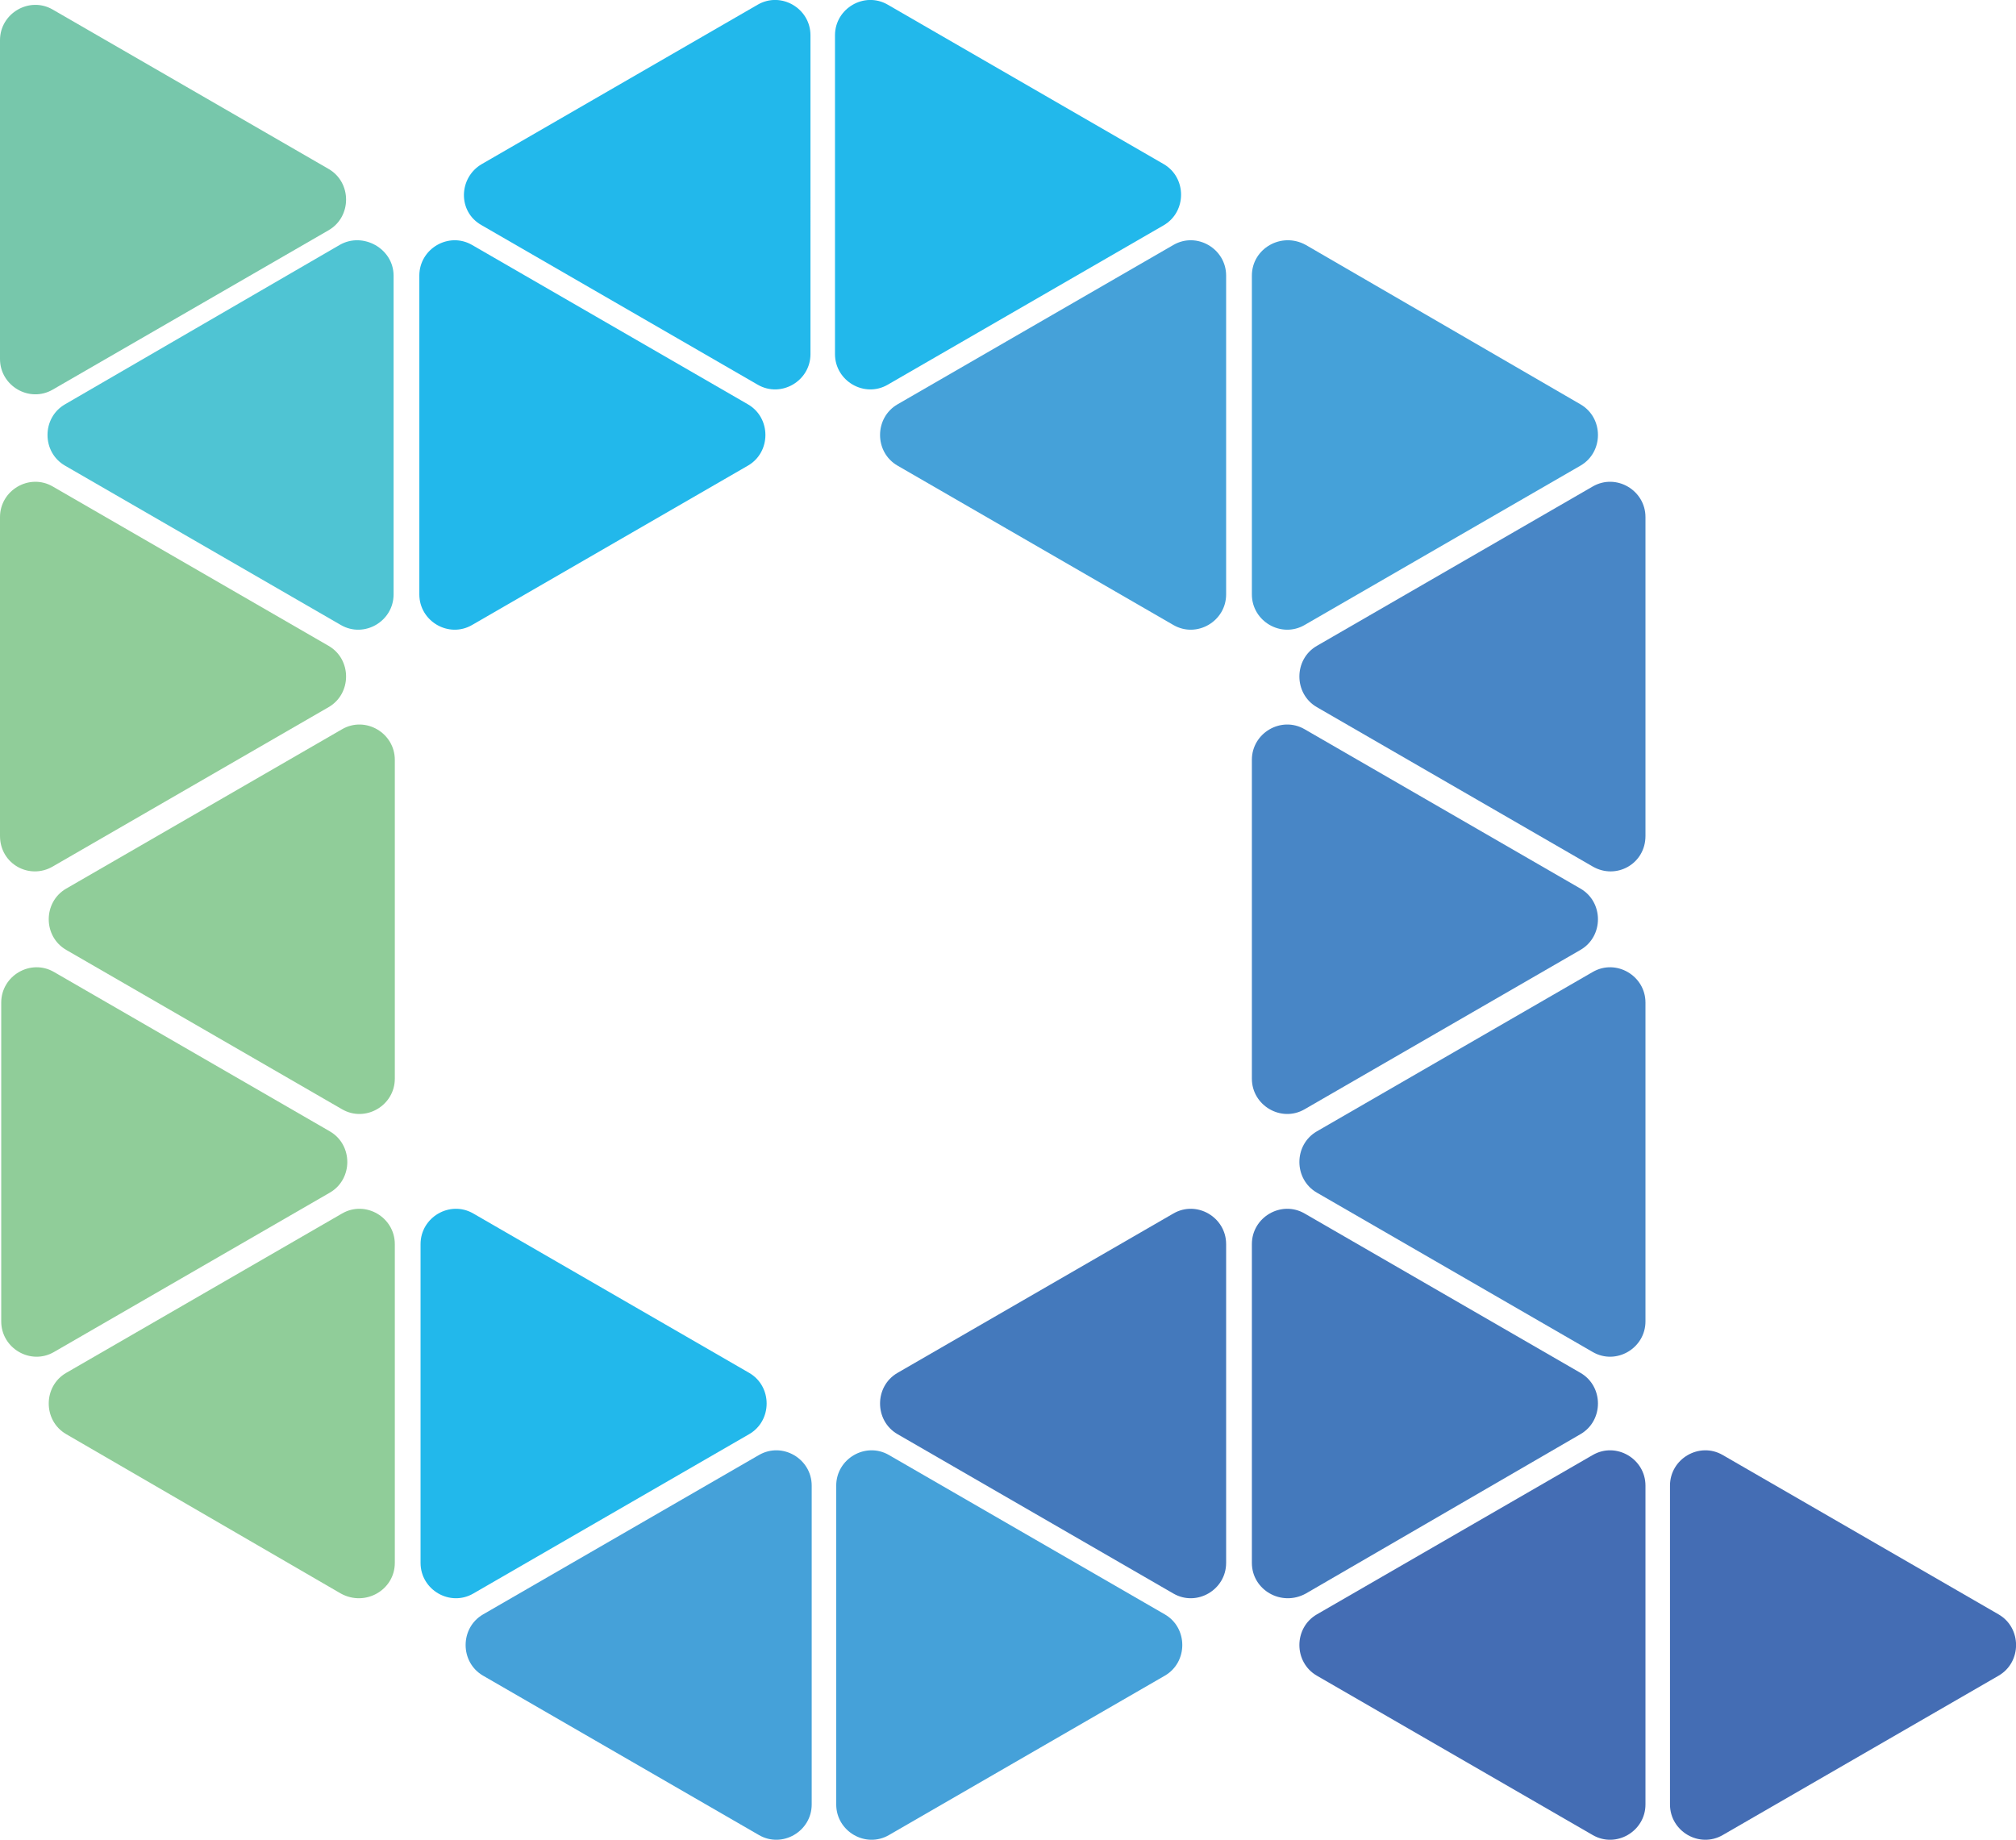
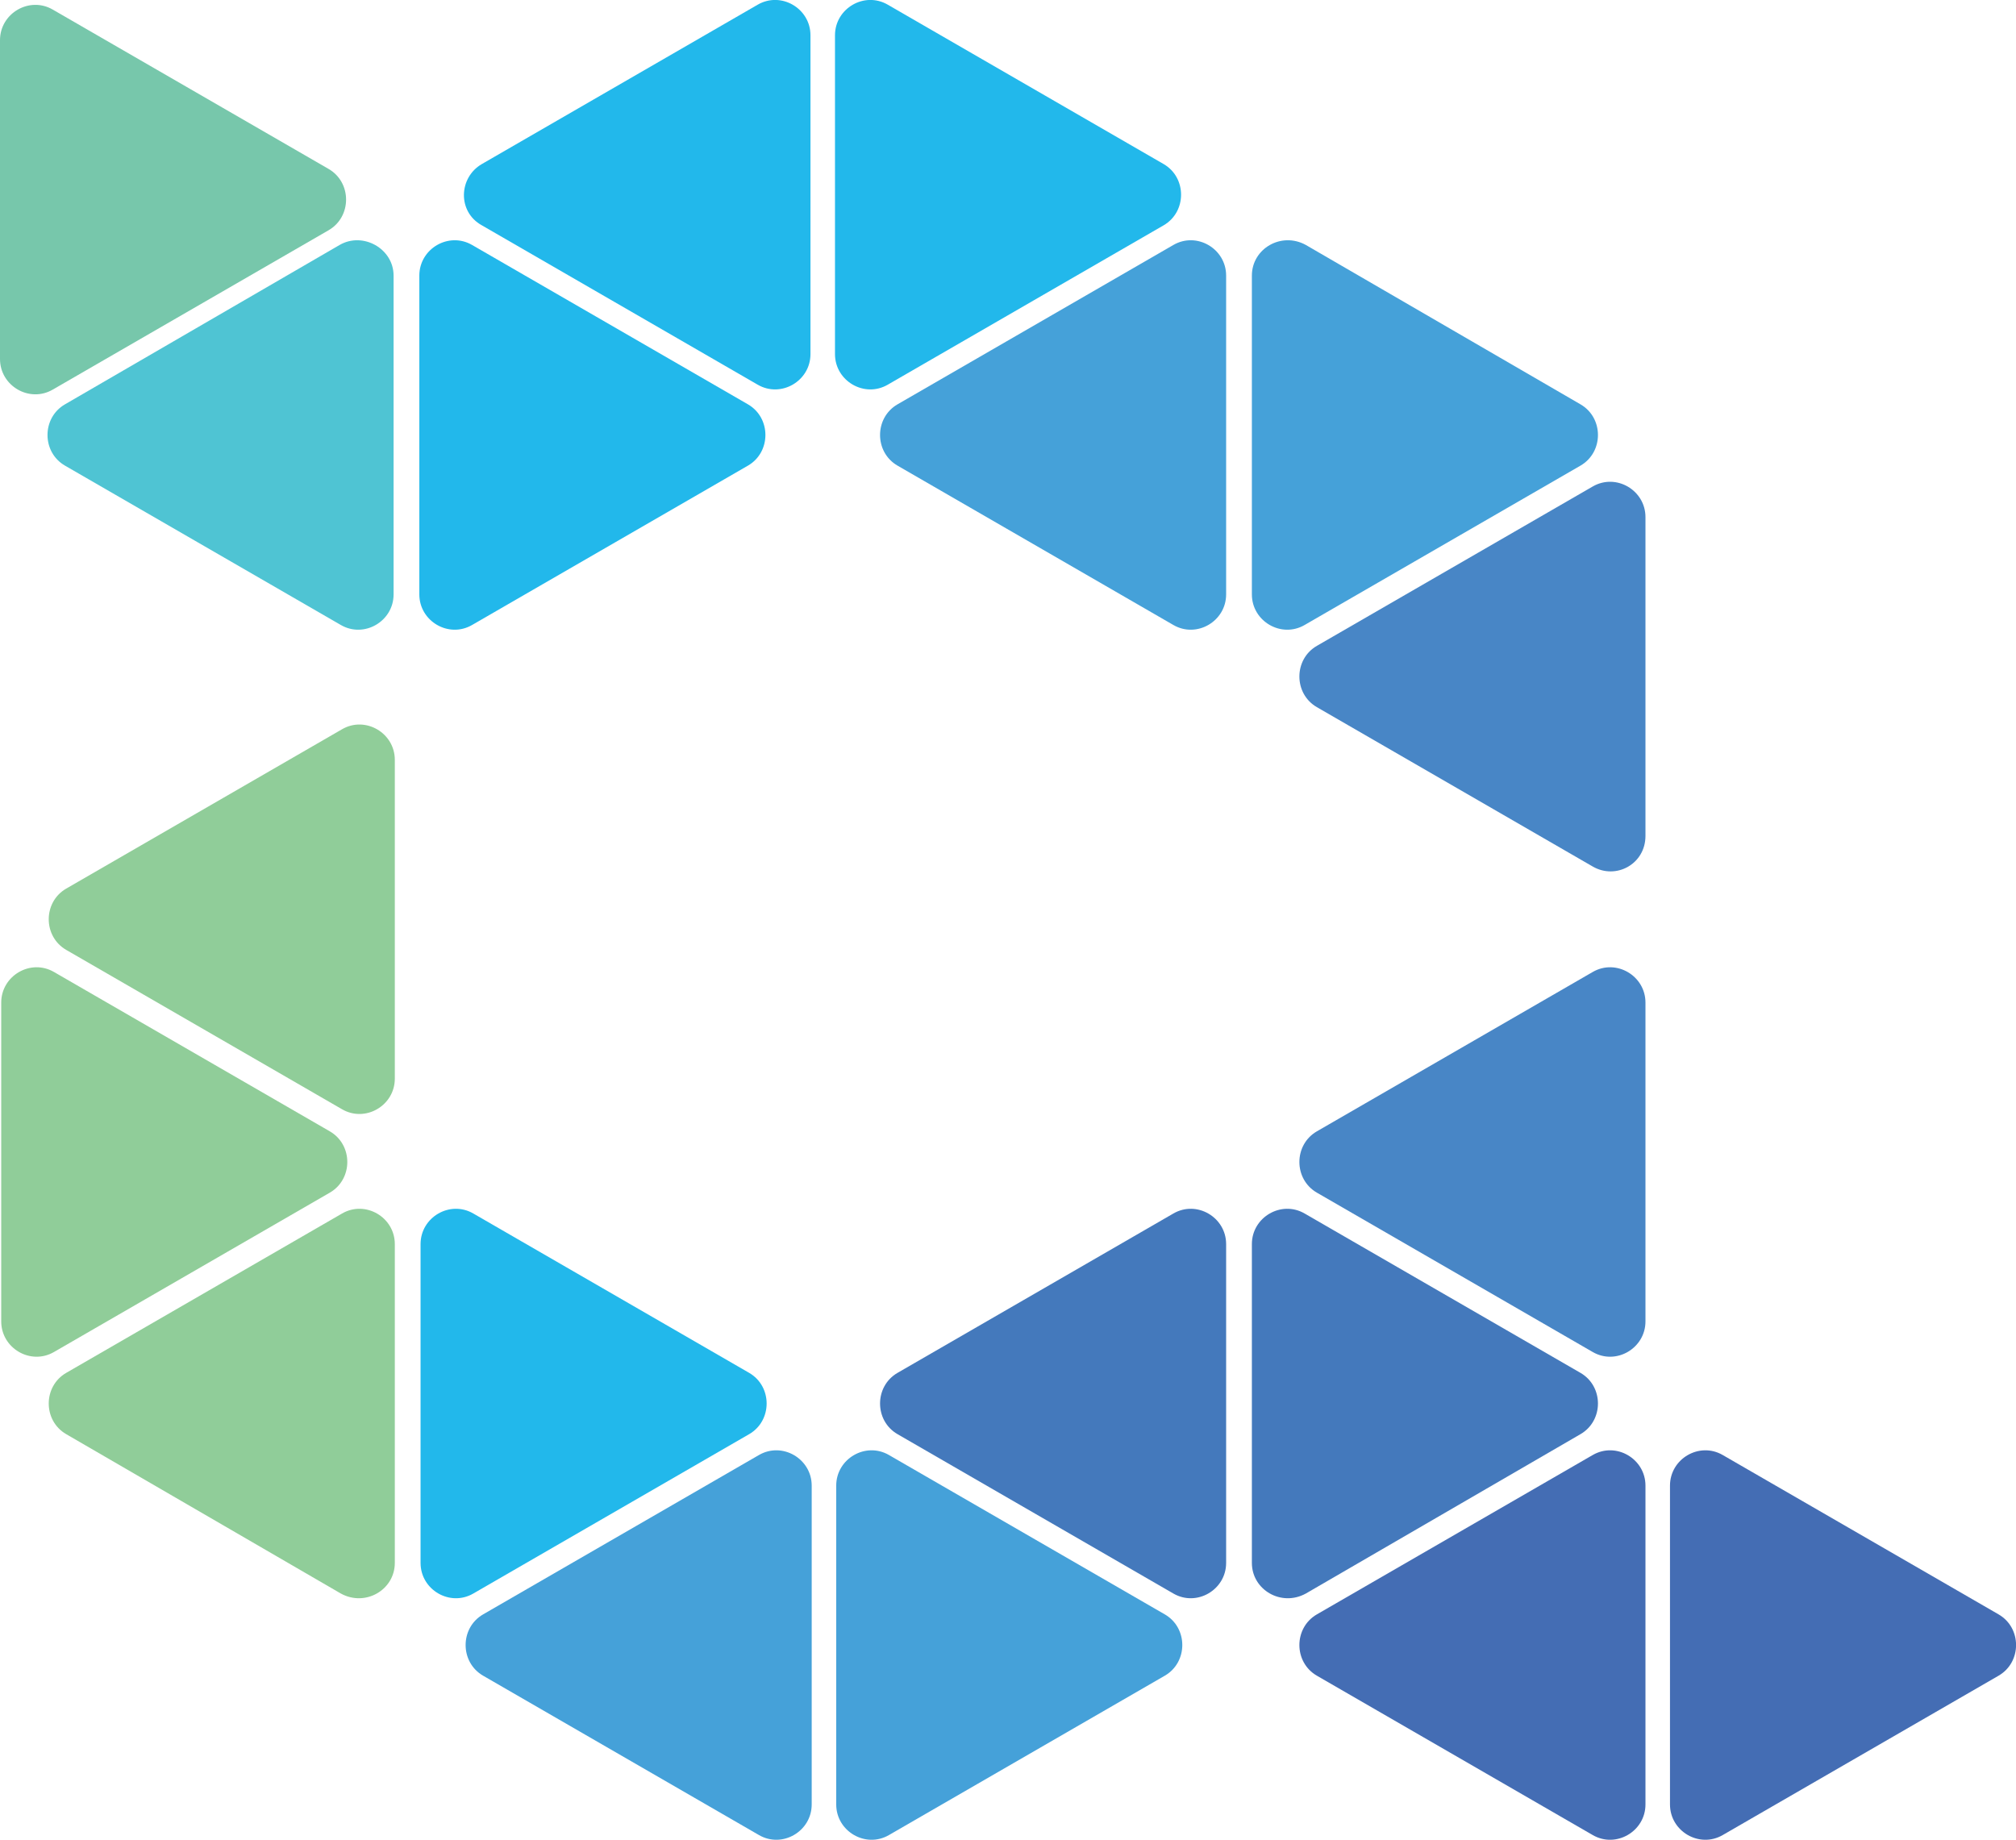
<svg xmlns="http://www.w3.org/2000/svg" id="Layer_2" data-name="Layer 2" viewBox="0 0 164.42 150.07">
  <defs>
    <style>      .cls-1 {        fill: #4886c6;      }      .cls-2 {        fill: #446db4;      }      .cls-3 {        fill: #4fc4d3;      }      .cls-4 {        fill: #4479bc;      }      .cls-5 {        fill: #22b8eb;      }      .cls-6 {        fill: #45a1d9;      }      .cls-7 {        fill: #77c7ab;      }      .cls-8 {        fill: #90cd99;      }    </style>
  </defs>
  <g id="Layer_1-2" data-name="Layer 1">
    <g>
      <path class="cls-5" d="M61,37.98l-22.5,13c-1.9,1.1-4.3-.3-4.3-2.5v-26c0-2.2,2.4-3.6,4.3-2.5l22.5,13c1.9,1.1,1.9,3.9,0,5Z" />
      <path class="cls-5" d="M39.3,18.38l22.5,13c1.9,1.1,4.3-.3,4.3-2.5V2.88c0-2.2-2.4-3.6-4.3-2.5l-22.5,13c-1.9,1.1-2,3.9,0,5Z" />
      <path class="cls-5" d="M94.9,18.38l-22.5,13c-1.9,1.1-4.3-.3-4.3-2.5V2.88c0-2.2,2.4-3.6,4.3-2.5l22.5,13c1.9,1.1,1.9,3.9,0,5Z" />
-       <path class="cls-8" d="M4.3,70.68l22.5-13c1.9-1.1,1.9-3.9,0-5l-22.5-13c-1.9-1.1-4.3.3-4.3,2.5v26c0,2.3,2.4,3.6,4.3,2.5Z" />
      <path class="cls-3" d="M32.1,22.48v26c0,2.2-2.4,3.6-4.3,2.5l-22.5-13c-1.9-1.1-1.9-3.9,0-5l22.4-13c1.9-1.1,4.4.3,4.4,2.5Z" />
      <path class="cls-5" d="M61.1,111.98l-22.5-13c-1.9-1.1-4.3.3-4.3,2.5v26c0,2.2,2.4,3.6,4.3,2.5l22.5-13c1.9-1.1,1.9-3.9,0-5Z" />
      <path class="cls-6" d="M39.4,131.68l22.5-13c1.9-1.1,4.3.3,4.3,2.5v26c0,2.2-2.4,3.6-4.3,2.5l-22.5-13c-1.9-1.1-1.9-3.9,0-5Z" />
      <path class="cls-6" d="M95,131.68l-22.5-13c-1.9-1.1-4.3.3-4.3,2.5v26c0,2.2,2.4,3.6,4.3,2.5l22.5-13c1.9-1.1,1.9-3.9,0-5Z" />
      <path class="cls-2" d="M107.4,131.68l22.5-13c1.9-1.1,4.3.3,4.3,2.5v26c0,2.2-2.4,3.6-4.3,2.5l-22.5-13c-1.9-1.1-1.9-3.9,0-5Z" />
      <path class="cls-2" d="M163,131.68l-22.5-13c-1.9-1.1-4.3.3-4.3,2.5v26c0,2.2,2.4,3.6,4.3,2.5l22.5-13c1.9-1.1,1.9-3.9,0-5Z" />
      <path class="cls-8" d="M4.4,79.28l22.5,13c1.9,1.1,1.9,3.9,0,5l-22.5,13c-1.9,1.1-4.3-.3-4.3-2.5v-26c0-2.2,2.4-3.6,4.3-2.5Z" />
-       <path class="cls-1" d="M106.4,59.48l22.5,13c1.9,1.1,1.9,3.9,0,5l-22.5,13c-1.9,1.1-4.3-.3-4.3-2.5v-26c0-2.2,2.4-3.6,4.3-2.5Z" />
      <path class="cls-8" d="M32.2,127.48v-26c0-2.2-2.4-3.6-4.3-2.5l-22.5,13c-1.9,1.1-1.9,3.9,0,5l22.4,13c2,1.1,4.4-.3,4.4-2.5Z" />
      <path class="cls-4" d="M73.2,111.98l22.5-13c1.9-1.1,4.3.3,4.3,2.5v26c0,2.2-2.4,3.6-4.3,2.5l-22.5-13c-1.9-1.1-1.9-3.9,0-5Z" />
      <path class="cls-1" d="M129.9,79.28l-22.5,13c-1.9,1.1-1.9,3.9,0,5l22.5,13c1.9,1.1,4.3-.3,4.3-2.5v-26c0-2.2-2.4-3.6-4.3-2.5Z" />
      <path class="cls-4" d="M102.1,127.48v-26c0-2.2,2.4-3.6,4.3-2.5l22.5,13c1.9,1.1,1.9,3.9,0,5l-22.4,13c-2,1.1-4.4-.3-4.4-2.5Z" />
      <path class="cls-6" d="M73.2,37.98l22.5,13c1.9,1.1,4.3-.3,4.3-2.5v-26c0-2.2-2.4-3.6-4.3-2.5l-22.5,13c-1.9,1.1-1.9,3.9,0,5Z" />
      <path class="cls-1" d="M129.9,70.68l-22.5-13c-1.9-1.1-1.9-3.9,0-5l22.5-13c1.9-1.1,4.3.3,4.3,2.5v26c0,2.3-2.4,3.6-4.3,2.5Z" />
      <path class="cls-8" d="M27.9,90.48l-22.5-13c-1.9-1.1-1.9-3.9,0-5l22.5-13c1.9-1.1,4.3.3,4.3,2.5v26c0,2.2-2.4,3.6-4.3,2.5Z" />
      <path class="cls-6" d="M102.1,22.48v26c0,2.2,2.4,3.6,4.3,2.5l22.5-13c1.9-1.1,1.9-3.9,0-5l-22.4-13c-2-1.1-4.4.3-4.4,2.5Z" />
      <path class="cls-7" d="M26.8,18.78L4.3,31.78c-1.9,1.1-4.3-.3-4.3-2.5V3.28C0,1.08,2.4-.32,4.3.78l22.5,13c1.9,1.1,1.9,3.9,0,5Z" />
    </g>
  </g>
</svg>